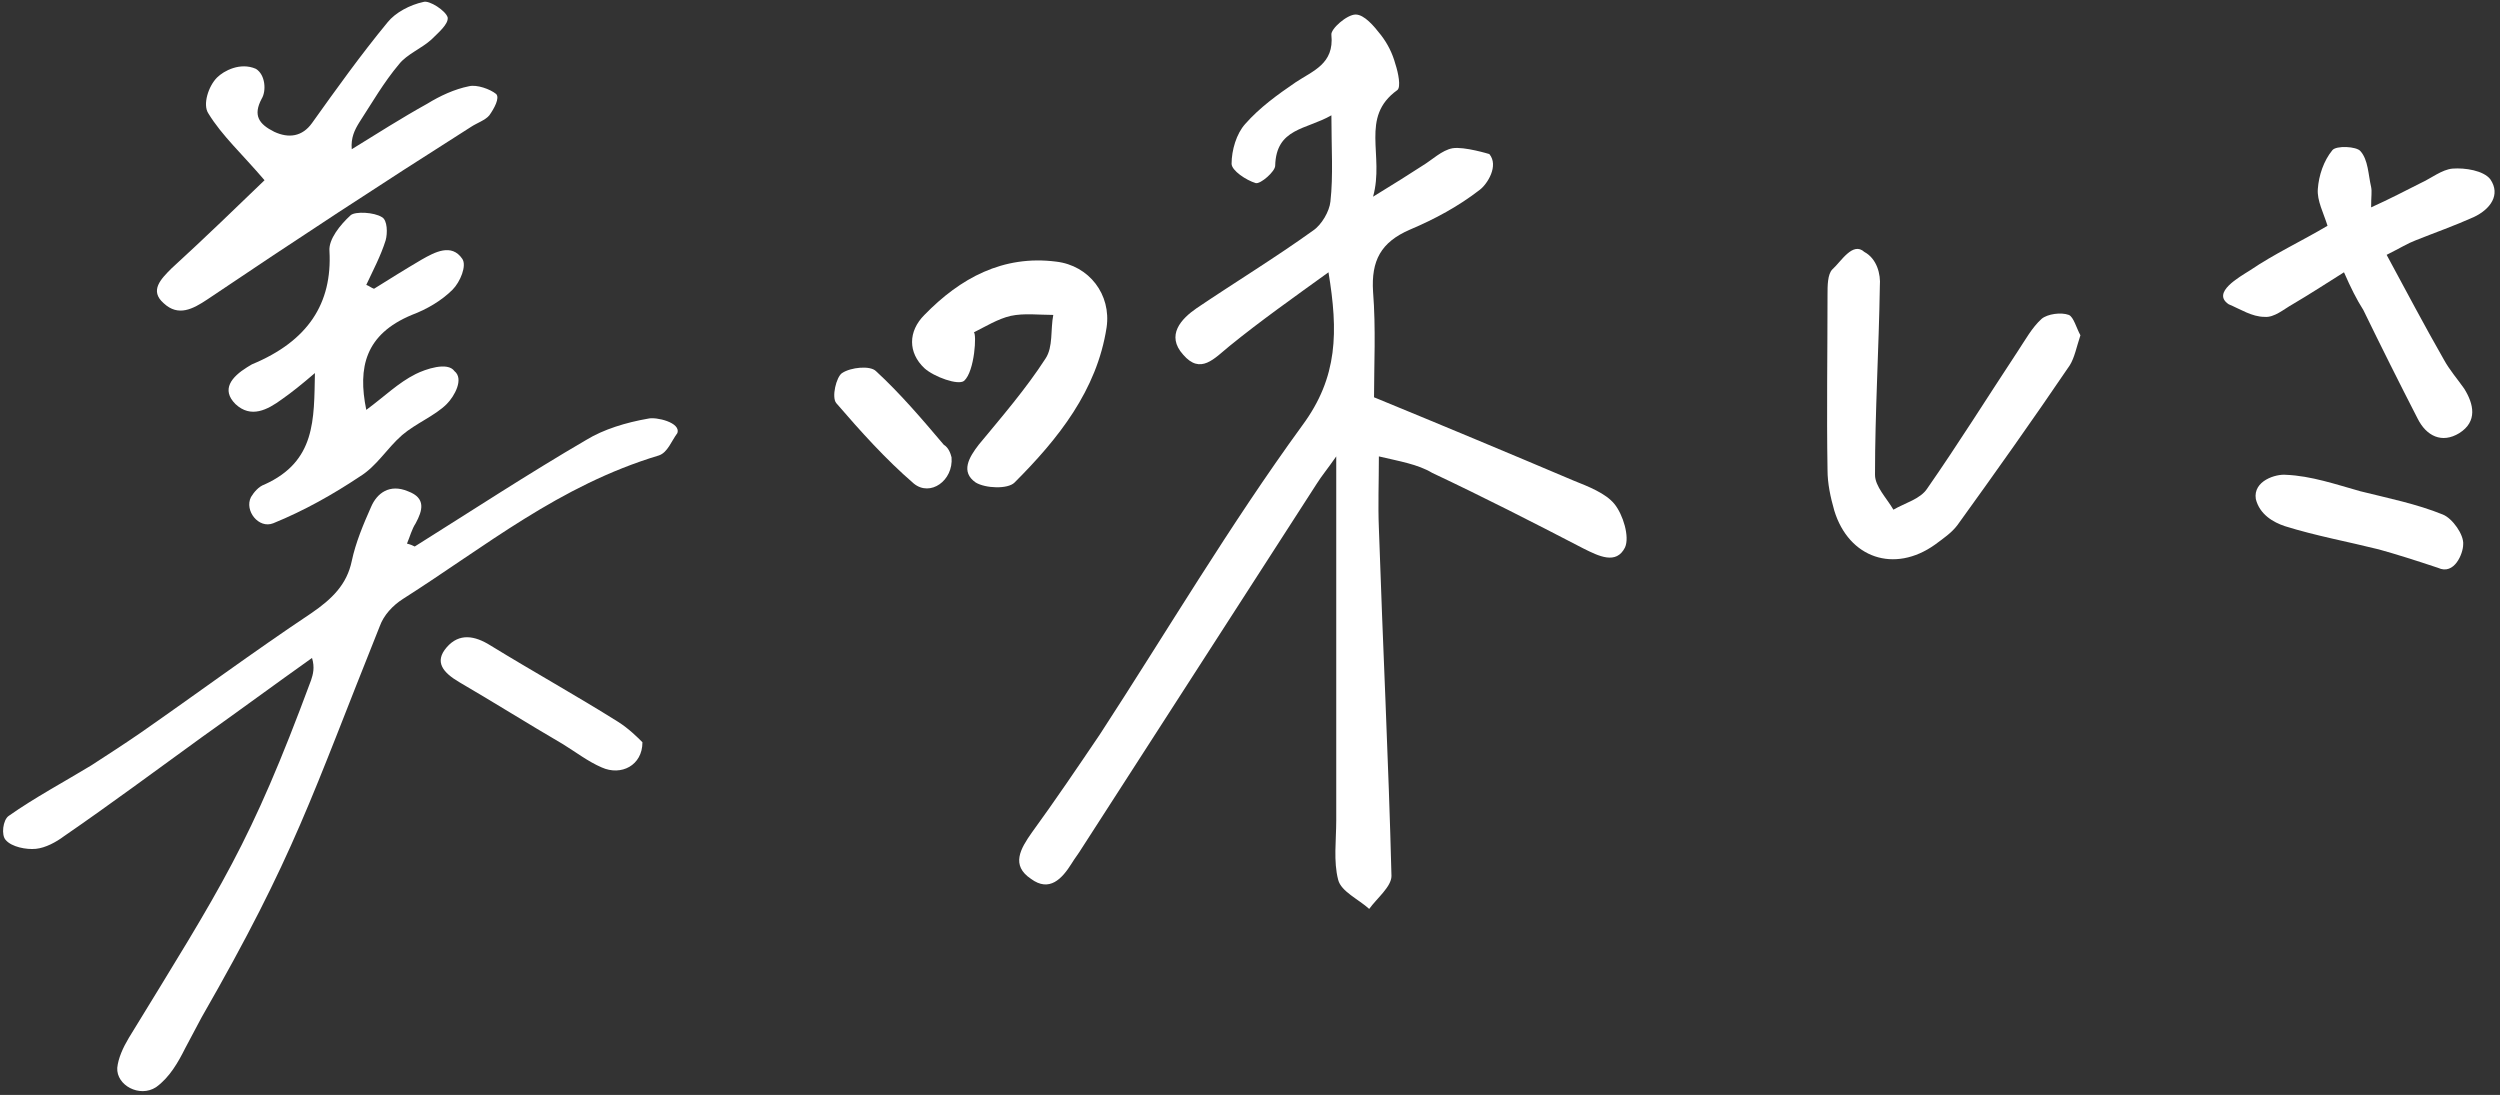
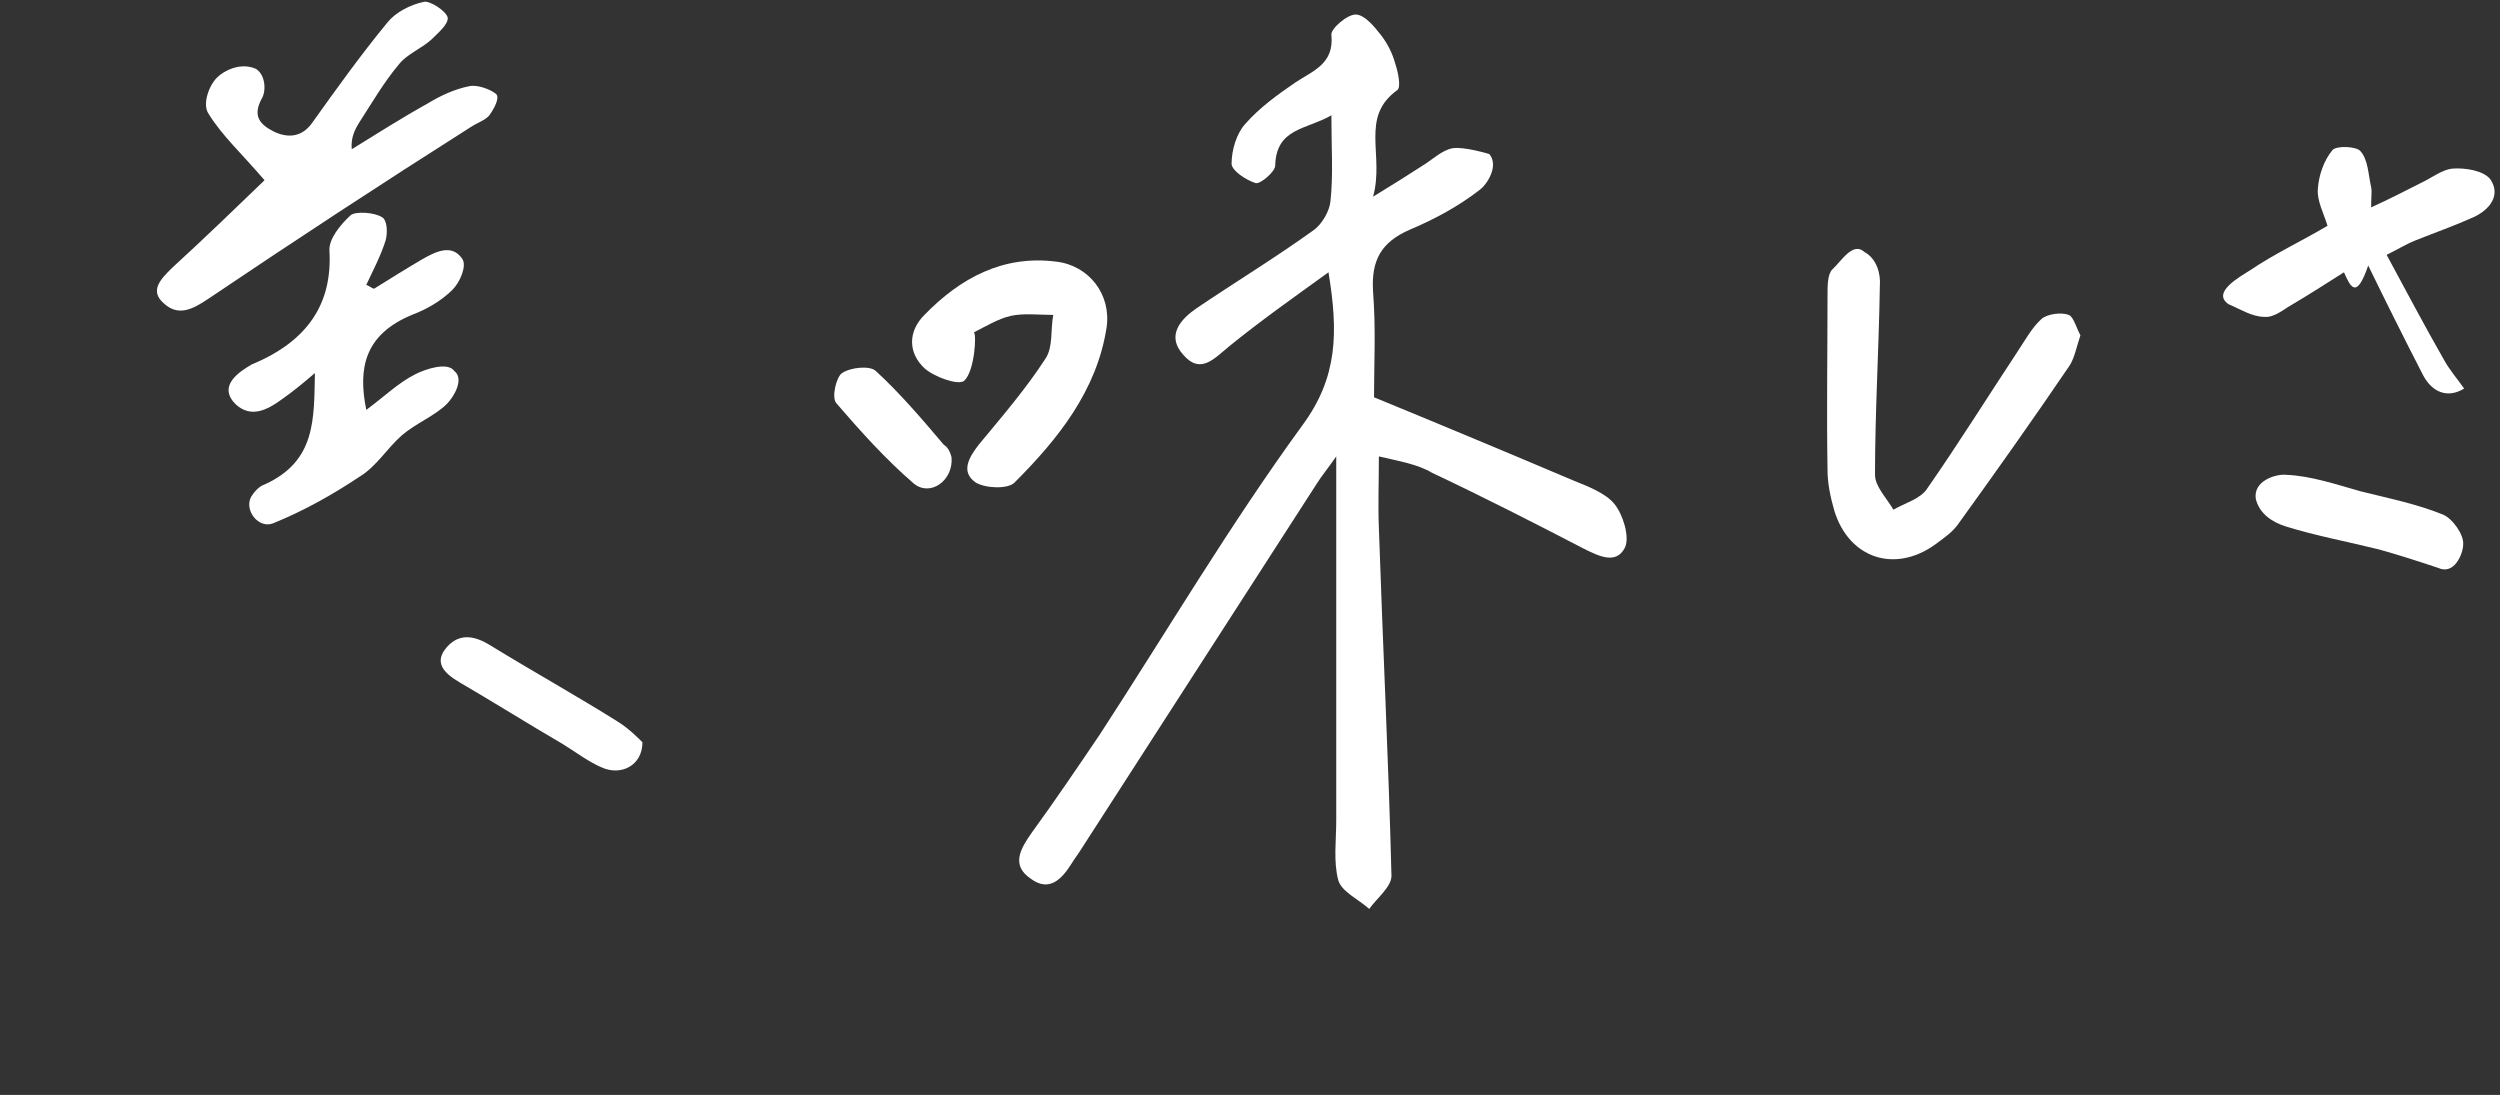
<svg xmlns="http://www.w3.org/2000/svg" version="1.1" id="レイヤー_1" x="0px" y="0px" width="258px" height="113px" viewBox="0 0 258 113" style="enable-background:new 0 0 258 113;" xml:space="preserve">
  <rect x="0" y="0" width="258" height="113" fill="#333333" stroke="none" />
  <style type="text/css">
	.st0{display:none;}
	.st1{display:inline;}
	.st2{fill:#FFFFFF;}
	.st3{display:inline;fill:#FFFFFF;}
</style>
  <g class="st0">
    <g class="st1">
      <g>
        <path class="st2" d="M159.9,53.5c-0.5,0.8-0.9,1.7-1.6,2.4c-0.7,0.8-1.7,1.9-2.4,1.9c-1-0.1-2.4-0.9-2.9-1.8     c-0.4-0.7,0.1-2.4,0.8-3c1.8-1.5,4.1-2.5,6-4c1.2-1,2.1-2.5,3-3.8c0.9-1.5,1.2-3.3,2.3-4.6c1.2-1.6,3.2-1.7,4.6-0.2     c1.4,1.5,0.6,2.8-1,3.8c-0.4,0.3-0.6,0.9-1.2,1.7c4.5-0.3,7.3,1.7,7.9,5.7c0.8,4.9,0,9.7-3.7,13.4c-0.6,0.6-2.3,0.9-3,0.5     c-0.6-0.3-0.9-2-0.6-2.9c0.6-1.9,1.8-3.6,2.3-5.6c0.4-1.5,0.4-3.2,0-4.7c-0.2-0.7-1.6-1.5-2.5-1.6c-0.7,0-1.8,1-2,1.8     c-0.8,3.6-1.3,7.2-1.9,10.8c-0.1,0.4,0,0.8-0.1,1.2c-0.5,1.9-0.7,4.5-3.6,3.9c-2.6-0.6-2.3-2.8-1.8-5c0.8-3,1.5-6.1,2.2-9.2     C160.5,53.9,160.2,53.7,159.9,53.5z" />
        <path class="st2" d="M205.7,51.8c-7.6-2.3-14.7-4.6-20.9-8.8c-1.3-0.9-2.9-1.5-4.2-2.5c-0.9-0.7-1.8-1.8-1.9-2.9     c-0.1-0.8,0.8-2.2,1.5-2.5c1-0.3,2.7-0.1,3.4,0.6c5.7,5.7,12.6,8.6,20.3,10.2c0.9,0.2,2,0.5,2.6,1.1c0.9,0.8,1.4,2,2.1,3     C207.6,50.7,206.5,51.3,205.7,51.8z" />
      </g>
    </g>
    <g class="st1">
      <g>
        <path class="st2" d="M227.9,41.4c0.1-0.9-0.1-1.9,0.3-2.5c0.7-0.9,1.8-1.4,2.7-2.1c0.6,0.9,1.4,1.7,1.7,2.6     c0.7,2.3,0.9,4.7,1.6,6.9c0.5,1.5,1.7,2.6,3.6,1.3c0.6-0.4,2.3-0.4,2.5,0c0.4,0.8,0.5,2,0.2,2.9c-1.3,3.5-4.8,4.4-7.7,1.9     C229.6,49.5,228.2,45.7,227.9,41.4z" />
        <path class="st2" d="M252.6,33c2.4,0,3.9,0.8,3.5,3.7c-0.1,0.8,0.6,1.7,0.9,2.6c0.7,2.1-0.4,3.5-2.6,3.2     c-2.1-0.3-5.3-3.7-5.5-5.8C248.7,34.3,250,33,252.6,33z" />
      </g>
    </g>
    <g class="st1">
      <g>
        <path class="st2" d="M18.9,46.4c0.2-2,0.1-4.1,0.8-6c0.3-0.9,2.2-1.9,3.2-1.8c0.8,0.1,2.1,2.3,1.8,2.9c-2.2,4.2-1.4,8.5-0.8,12.7     c0.5,3,1,5.9,1.8,8.8c3.8,13.8,8.8,16.9,20,15.1c7.8-1.3,13.2-6.5,18.3-12c1.9-2,3.6-4.1,5.5-5.9c0.4-0.4,1.1-0.4,1.9-0.5     c0.4,0,0.7,0.2,0.8,0.6c0.1,0.7,0.2,1.3,0.1,1.9c-0.2,0.8-0.6,1.6-1.2,2.3C64.3,72.8,57,80.4,45.8,82.6     c-10,1.9-17.4-1.7-21.9-10.9C21,65.4,19.1,56,18.9,46.4z" />
        <path class="st2" d="M0.7,83.9c0.7-5.4,1.3-10.7,2-16.1C2.9,66,3.3,64,5.6,64.3c2.5,0.3,2.3,2.6,2.1,4.4     C7.1,73,6.4,77.2,5.9,81.5c-0.1,0.8,0.3,1.7,0.2,2.5c-0.1,1.4,0,3-0.6,4.1c-0.3,0.6-2.5,1.1-3,0.7c-1-1-1.4-2.5-1.9-3.8     C0.5,84.7,0.7,84.3,0.7,83.9L0.7,83.9z" />
        <path class="st2" d="M58,46.5c-1.3-0.5-2.3-1.5-2.8-2.8c-0.6-1.9-1.2-3.6-1.5-5.4c-0.2-1.7,0.9-3.3,2.9-3.3     c2.1,0.1,2.4,1.5,2.4,3.5c0,1.3,0.8,2.7,1.4,3.9c0.7,1.5,2.6,3.2,0.5,4.4C60.2,47.2,59.2,46.9,58,46.5z" />
        <path class="st2" d="M72.1,29.1c2.3,0.1,5.1,4.7,4.3,6.3c-0.2,0.5-1,1.1-1.2,1c-1.4-0.5-3.2-0.9-4.1-2c-0.8-1-0.7-2.8-0.6-4.1     C70.6,29.8,71.8,29.3,72.1,29.1z" />
      </g>
    </g>
    <g class="st1">
      <g>
        <path class="st2" d="M125,42.4c4.9,0,8.2,4.1,7.4,9.3c-1.5,8.8-6.2,15.9-11.9,22.5c-0.5,0.6-1.4,1.2-2.1,1.4     c-0.8,0.2-2.1,0-2.6-0.5c-0.4-0.5-0.3-1.8,0.1-2.6c0.6-1.1,1.6-1.9,2.4-2.9c4.5-5,7.9-10.7,9.4-17.4c1-4.3-0.8-6-5.1-5.2     c-7.7,1.4-13.5,6.1-19.3,10.7c-2.4,1.9-4.2,4.4-6.6,6.4c-1,0.8-2.6,1.1-4,1.2c-0.5,0-1.8-1.2-1.7-1.6c0.3-1.1,0.9-2.3,1.8-3     c5.2-4.2,10.4-8.4,15.8-12.3C113.5,45.2,118.9,42.8,125,42.4z" />
        <path class="st2" d="M132.1,34.8c-0.4-1.4-1.2-2.8-1-4.1c0.2-1.1,0.1-3.6,2.3-3c0.9,0.9,2,1.7,2.6,2.8c0.7,1.2,1,2.6,1.3,3.9     c0.1,0.3,0.1,0.6,0.2,0.9c0.2,1.3-0.9,2.4-2.1,2.2c-0.4-0.1-0.8-0.2-1.2-0.3C133.4,36.7,132.8,35.6,132.1,34.8z" />
        <path class="st2" d="M144.1,26.6c-0.3,1.2-0.3,3.1-1,3.4c-0.7,0.3-2.8-1.1-3.2-2c-0.6-1.4-0.6-3.6,0-4.2c0.5-0.5,2.2,0.7,3.4,1.1     C143.5,25.4,143.8,26,144.1,26.6z" />
      </g>
    </g>
  </g>
  <g class="st0">
    <path class="st3" d="M224.1,37.2c6-2.2,11.1-5.9,13.2-6.1c0.8-0.1,2.1,0.9,2.4,1.7c0.2,0.6-0.6,1.9-1.3,2.4c-1.3,1-3.6,1.4-9,4.2   c-4.5,2.3-3.4,2.2-5.4,3.1c-0.2,12.1-0.8,19.4-4,31.1c-0.5,1.8-1,3.5-1.7,5.2c-0.7,1.9-2,3.4-4.1,2.5c-2.3-0.9-0.8-3.4-0.2-5.3   c1.4-4.2,2.9-9.5,3.5-13.8c1.3-8.8,2-12.5,2-19c-1.1,0.4-1.7,0.6-2,0.8c-10.9,4.6-12,4.1-22.8,8.9c-1.1,0.5-2,2.1-2.5,3.3   c-1.5,4.2-2.2,8.8-4.3,12.7c-3.3,6.4-10.1,7.4-15.4,2.7c-3-2.7-3-6.9,0-9.6c3.4-3.1,7.2-5.8,11.1-8c3.3-1.9,4.9-3.9,4.9-7.8   c-0.1-5.5,0.6-11,0.9-16.6c0-0.7-0.1-1.6,0.1-2.1c1.5-4.4,4.4-0.2,4.4,0.8c-0.1,6.5-0.5,13.1-0.8,20.1c2-0.9,3.5-1.8,5.2-2.5   c9.4-3.8,10.5-3.5,19.9-7.1c2.1-0.8,1.4-1,1-3.2c-0.1-0.6-0.2-1.4,0-1.8l0,0c1.1-1.7,3.7-1.6,4.8,0c0,0,0,0,0,0.1   C224.4,34.6,224.1,35.6,224.1,37.2z M187,56.4c-1.2,0.8-2.7,1.7-3.7,2.3c-1.3,0.8-3.3,2.7-6.5,5.2c-0.8,0.7-2.5,2.1-1.9,3.6   c0.9,1.1,2.4,2.4,3.5,2.4c1.6-0.1,3.8-1,4.6-2.2C184.9,64.8,186.6,59.2,187,56.4z" />
    <path class="st3" d="M129.2,56.5c0.3-3.4,0.3-6.8,0.9-10.1c0.3-1.7,1.3-3.4,2.5-4.7c0.5-0.6,2.5-0.5,3.2,0.1   c0.6,0.5,0.6,2.2,0.4,3.2c-0.5,2.1-1.7,4.1-1.9,6.3c-0.3,3.5-0.3,7-0.1,10.4c0.3,5,3,6.4,7.1,3.8c5.9-3.7,10.2-9.1,14-14.9   c0.9-1.4,1.9-2.7,3.1-3.8c0.6-0.5,2.2-0.7,2.7-0.3c0.7,0.6,1,1.9,1,2.9c0,0.8-0.5,1.8-1.1,2.5c-4.8,5.3-9.6,10.6-14.5,15.9   c-0.2,0.2-0.5,0.4-0.7,0.6c-3.5,2.5-7.2,4.7-11.6,2.6c-4.3-2.1-4.8-6.3-4.9-10.5C129.3,59.2,129.3,57.8,129.2,56.5   C129.3,56.5,129.3,56.5,129.2,56.5z" />
    <g class="st1">
      <g>
        <path class="st2" d="M74.8,81.6c6.2,1.3,12,2.5,17.7,3.9c0.3,0.1,0.5,0.2,0.7,0.4c1.2,0.9,0.9,3-0.6,3.4     c-0.2,0.1-0.4,0.1-0.6,0.1c-3.3-0.4-6.6-1.3-9.9-1.9c-2.3-0.4-4.7-0.6-7.2-0.9c-0.2,3.9-0.3,7.5-0.4,11c0,0.8,0.1,1.7-0.2,2.4     c-0.5,0.8-1.3,1.9-2.1,2c-0.8,0-2.1-0.9-2.3-1.7c-0.4-1.5-0.2-3.2-0.1-4.7c0.2-2.4,0.5-7.1,0.6-10.7c-3.6,4.8-12.9,16.1-17,21.6     c-0.4,0.5-0.7,1.2-1.2,1.4c-1,0.3-3.5-1.9-3.1-2.7c0.9-1.6,2.4-2.9,3.5-4.4c4.1-5.5,8.2-11,12.4-16.5c0.9-1.1,1.7-2.3,2.8-3.2     c3.4-3,3.6-3.3,3-8.2c-22.7,11.4-23.8,13-47,26.2c0.4,0.5-3.1,3-4.3,2c-1.3-1.2-0.4-2.6,0.9-3.6c7.1-5.3,32.5-19.3,47.3-27     c2.6-1.3,4.1-2.8,3.8-5.9c-0.2-1.5,0.3-3.2,0.7-4.7c0.4-1.6,1.5-2.5,3.2-2c1.8,0.6,1.3,1.8,0.7,3.3c-0.5,1.3-0.4,2.9-0.7,4.9     c2.7-1.5,4.8-2.8,7-3.9c4.2-2.2,8.4-4.4,12.6-6.4c1.6-0.8,3.3-1.3,5.1-1.7c1.7-0.4,3.8,0.1,3.4,2.1c-0.1,0.7-0.6,1.3-1.1,2     c-1.1,1.2-2.9,1.2-4,0l0,0c-3.5,1.7-7.3,3.4-11,5.3c-3.6,1.9-7.1,3.8-10.5,5.9c-0.9,0.5-1.7,1.8-1.8,2.9     C74.9,75.4,74.9,78.6,74.8,81.6z" />
        <path class="st2" d="M53.9,43.9c7.8-3.2,15.3-6.3,23-9.4c-0.1,0.3,0,0.1,0-0.1c0.5-6.6-2.5-8.9-8.6-6.4c-1.5,0.6-2.9,1.4-4.1,2.4     c-0.5,0.4-0.5,1.4-0.8,2.1c-0.4,0.9-0.8,2.4-1.3,2.5c-1.1,0.1-2.5-0.4-3.3-1.1c-0.5-0.5-0.7-2.3-0.3-2.8c4.3-4.3,9-8,15.6-7.6     c3.6,0.2,5.6,2.8,6.3,6c1.3,5.7,0.9,11.3-1.4,16.8c-0.8,1.8-1.8,3.4-4.3,2.1c-0.3-0.2-1,0-1.4,0.2c-4.5,2.4-8.9,4.8-13.4,7.1     c-1.1,0.6-2.5,0.6-3.8,0.8c0.5,3.4,2.5,5.9,5.5,7.7c0.8,0.5-0.3,3.4-1.4,3.2c-2.8-0.3-4.9-2.2-5.8-4.7c-1.7-4.8-3.3-9.6-4.1-14.5     c-1.1-6.4-0.2-12.5-1-19.1C49,26.8,48.9,26.4,49,24c0-0.6,0.7-2.4,1.1-3.2c2-4.3,4.1-8.7,6.4-12.9c0.8-1.3,2.4-2.4,3.9-3     c0.3-0.1,0.8,0.1,1.3,0.4c0.9,0.6,1,1.6,0.5,2.3c-0.3,0.3-0.6,0.7-0.9,1c-0.6,0.6-1.7,0.8-2.1,1.4c-2.7,4.6-5.5,9.3-5.7,14.8     C53.3,31.2,53.7,37.6,53.9,43.9z M54.5,49.6c0.2,1,0.4,2.6,0.7,4c6.3-2.9,11.6-7.7,19.1-8.4c0.6-1.6,1.4-3.5,2.4-6     c-6.9,1.6-12.5,4.5-17.7,6.5C59.1,47.3,56.3,49.6,54.5,49.6z" />
        <path class="st2" d="M48.4,53.1c-0.9,1.1-1.8,2.3-2.8,3.3c-5.9,6.2-12,12.2-17.6,18.7c-2,2.3-4,4.1-6.6,5.3     c-0.9,0.4-2.2-0.2-3.4-0.3c0.4-1.1,0.4-3,1.2-3.3c6.4-2.8,10-8.7,14.9-13.2c3.6-3.2,7.1-6.5,10.7-9.7c0.8-0.7,1.8-1.1,2.8-1.7     C47.9,52.5,48.1,52.8,48.4,53.1z" />
        <path class="st2" d="M110,38.6c-3.9-0.5-7.8-0.8-11.7-1.5c-1.6-0.3-3.3-1.4-4.3-2.7c-0.5-0.6,2.6-2.7,3.5-2.3     c0.7,0.4,1.5,0.9,2.2,1c3.3,0.3,6.6,0.6,9.9,0.8c0.3,0,0.5,0,0.8,0.1c1.6,0.5,4.1,0.5,3.6,2.9C113.9,37.9,110.1,38.8,110,38.6z" />
        <path class="st2" d="M102.6,12.2c0.4,0.4,2,1.3,2.1,2.4c0.3,2.1-1.8,1.4-3,1.9c-2.5,1-4.8,2.5-7.1,3.9c-0.2,0.1,0,1,0,1.6     c-0.2,1-3,2.6-3.6,2s-1-1.9-0.8-2.9C90.7,17.8,98.2,12.1,102.6,12.2z" />
        <path class="st2" d="M24.7,53c-0.7-0.7-1.6-1.1-1.7-1.8c-0.2-0.6,0.3-1.7,0.8-2c2.3-1,4.7-1.8,7.1-2.4c0.7-0.2,1.7,0.6,2.3,1.2     c0.2,0.2-0.4,1.6-0.9,1.9C29.9,51,27.4,51.9,24.7,53z" />
      </g>
    </g>
  </g>
  <g>
    <path class="st2" d="M214.7,34.6c-0.4,1.2-0.6,2.3-1.1,3.1c-3.8,5.6-7.7,11.1-11.6,16.5c-0.6,0.8-1.5,1.4-2.3,2   c-4.2,3-8.9,1.4-10.4-3.5c-0.4-1.4-0.7-2.8-0.7-4.2c-0.1-6,0-12.1,0-18.1c0-0.9,0-2.1,0.5-2.6c0.9-0.8,2.1-2.9,3.3-1.8   c1.3,0.7,1.7,2.3,1.6,3.5c-0.1,6.5-0.5,13-0.5,19.5c0,1.2,1.2,2.4,1.9,3.6c1.2-0.7,2.8-1.1,3.5-2.2c3.2-4.6,6.2-9.4,9.3-14.1   c0.8-1.2,1.5-2.5,2.5-3.4c0.6-0.5,2-0.7,2.8-0.4C214,32.7,214.3,33.9,214.7,34.6z" />
    <g>
      <g>
-         <path class="st2" d="M42.8,56.4c5.9-3.7,11.7-7.5,17.7-11c1.8-1.1,4.1-1.8,6.4-2.2c0.8-0.2,3.4,0.4,3,1.5c-0.6,0.8-1,2-1.9,2.3     c-10.3,3.1-17.9,9.4-26.4,14.8c-1.1,0.7-2,1.7-2.4,2.8c-7.1,17.7-8.7,23.5-18.4,40.4c-0.6,1.1-1.1,2.1-1.7,3.2     c-0.7,1.4-1.6,3-3,4c-1.7,1.1-4.1-0.2-4-2c0.1-1,0.6-2.1,1.2-3.1c9.6-15.7,12.5-19.9,18.8-36.9c0.2-0.6,0.4-1.3,0.1-2.3     c-3.8,2.7-7.6,5.5-11.4,8.2c-4.7,3.4-9.4,6.9-14.2,10.2c-0.8,0.6-1.9,1.2-2.9,1.3c-1,0.1-2.5-0.2-3.1-0.9     c-0.5-0.5-0.3-2.1,0.3-2.5c2.7-1.9,5.7-3.5,8.5-5.2c1.7-1.1,3.4-2.2,5-3.3c5.9-4.1,11.7-8.4,17.7-12.4c2.2-1.5,3.7-3,4.2-5.4     c0.4-1.9,1.2-3.8,2-5.6c0.6-1.4,1.9-2.4,3.8-1.6c1.9,0.7,1.5,2,0.8,3.3c-0.4,0.6-0.6,1.4-0.9,2.1C42.4,56.2,42.6,56.3,42.8,56.4z     " />
        <path class="st2" d="M27.3,18.6c-2.3-2.7-4.4-4.6-5.8-6.9c-0.6-0.9,0-2.8,0.9-3.7c0.7-0.7,2.4-1.6,4-0.9c1,0.6,1.1,2.3,0.6,3.1     c-0.9,1.7-0.3,2.6,1.3,3.4c1.5,0.7,2.9,0.5,3.9-0.9c2.5-3.5,5-7,7.8-10.4c0.8-1,2.3-1.8,3.7-2.1C44.3,0,46,1.1,46.2,1.8     c0.1,0.7-1,1.6-1.7,2.3c-1,0.9-2.5,1.5-3.3,2.5c-1.6,1.9-2.8,4-4.1,6c-0.5,0.8-0.9,1.6-0.8,2.8c2.6-1.6,5.1-3.2,7.8-4.7     c1.3-0.8,2.8-1.5,4.3-1.8c0.8-0.2,2.2,0.3,2.8,0.8c0.4,0.4-0.2,1.5-0.7,2.2c-0.4,0.5-1.3,0.8-1.9,1.2     C39.3,19,30.3,24.9,21.4,30.9c-1.5,1-3,1.8-4.5,0.4c-1.5-1.3-0.3-2.5,0.8-3.6C21.2,24.5,24.6,21.2,27.3,18.6z" />
        <path class="st2" d="M37.8,42.3c1.9-1.4,3.3-2.8,5.1-3.7c1-0.5,3.3-1.3,4-0.3c1,0.8,0,2.6-0.8,3.4c-1.2,1.2-3.2,2-4.6,3.2     c-1.6,1.4-2.6,3.2-4.4,4.3c-2.7,1.8-5.7,3.5-8.9,4.8c-1.5,0.6-3-1.3-2.3-2.7c0.3-0.5,0.8-1.1,1.4-1.3c5.3-2.4,5.1-6.7,5.2-11.5     c-1.4,1.2-2.4,2-3.4,2.7c-1.5,1.1-3.2,2-4.8,0.5c-1.5-1.5-0.4-2.8,1.2-3.8c0.2-0.1,0.3-0.2,0.5-0.3c5.8-2.4,8.3-6.3,8-11.7     c-0.1-1.2,1.1-2.7,2.2-3.7c0.5-0.4,2.4-0.3,3.2,0.2c0.6,0.3,0.6,1.7,0.4,2.4c-0.5,1.6-1.3,3.1-2,4.6c0.3,0.1,0.5,0.3,0.8,0.4     c1.6-1,3.2-2,4.9-3c1.4-0.8,3.1-1.7,4.2-0.1c0.5,0.7-0.2,2.4-1,3.2c-1.1,1.1-2.6,2-4.2,2.6C37.7,34.5,36.9,37.9,37.8,42.3z" />
        <path class="st2" d="M66.3,76.6c0,2.4-2.2,3.5-4.2,2.6c-1.4-0.6-2.7-1.6-4-2.4c-3.6-2.1-7.1-4.3-10.7-6.4c-1.7-1-2.6-2.1-1.3-3.6     s2.9-1.2,4.5-0.2c4.4,2.7,8.9,5.2,13.2,7.9C64.9,75.2,65.8,76.1,66.3,76.6z" />
      </g>
    </g>
    <g>
      <g>
-         <path class="st2" d="M241.9,28.1c-1.9,1.2-3.6,2.3-5.3,3.3c-0.9,0.5-1.9,1.4-2.9,1.3c-1.3,0-2.5-0.8-3.7-1.3     c-1.8-1.2,1.1-2.8,2.2-3.5c2.5-1.7,5.3-3,8-4.6c-0.4-1.3-1.1-2.6-1-3.8c0.1-1.4,0.6-2.9,1.5-4c0.4-0.5,2.5-0.4,2.9,0.1     c0.8,0.9,0.8,2.4,1.1,3.7c0.1,0.5,0,0.9,0,2.1c2-0.9,3.5-1.7,5.1-2.5c1.1-0.5,2.2-1.4,3.3-1.5c1.3-0.1,3.2,0.2,3.9,1.1     c1.1,1.6,0,3.1-1.7,3.9c-2,0.9-4,1.6-6,2.4c-0.8,0.3-1.6,0.8-3,1.5c2,3.7,3.9,7.3,5.9,10.8c0.6,1.1,1.4,2,2.1,3     c1,1.6,1.4,3.4-0.5,4.6c-1.8,1.1-3.4,0.3-4.3-1.5c-1.9-3.7-3.8-7.5-5.6-11.2C243.2,30.9,242.6,29.7,241.9,28.1z" />
+         <path class="st2" d="M241.9,28.1c-1.9,1.2-3.6,2.3-5.3,3.3c-0.9,0.5-1.9,1.4-2.9,1.3c-1.3,0-2.5-0.8-3.7-1.3     c-1.8-1.2,1.1-2.8,2.2-3.5c2.5-1.7,5.3-3,8-4.6c-0.4-1.3-1.1-2.6-1-3.8c0.1-1.4,0.6-2.9,1.5-4c0.4-0.5,2.5-0.4,2.9,0.1     c0.8,0.9,0.8,2.4,1.1,3.7c0.1,0.5,0,0.9,0,2.1c2-0.9,3.5-1.7,5.1-2.5c1.1-0.5,2.2-1.4,3.3-1.5c1.3-0.1,3.2,0.2,3.9,1.1     c1.1,1.6,0,3.1-1.7,3.9c-2,0.9-4,1.6-6,2.4c-0.8,0.3-1.6,0.8-3,1.5c2,3.7,3.9,7.3,5.9,10.8c0.6,1.1,1.4,2,2.1,3     c-1.8,1.1-3.4,0.3-4.3-1.5c-1.9-3.7-3.8-7.5-5.6-11.2C243.2,30.9,242.6,29.7,241.9,28.1z" />
        <path class="st2" d="M251.6,58.6c-2.4-0.8-4.3-1.4-6.1-1.9c-3.2-0.8-6.5-1.4-9.7-2.4c-1.2-0.4-2.6-1.2-3-2.8     c-0.3-1.9,2.1-2.6,3.1-2.5c2.6,0.1,5.2,1,7.7,1.7c2.8,0.7,5.8,1.3,8.5,2.4c1,0.4,2.2,2.1,2.1,3.1     C254.2,57.1,253.3,59.4,251.6,58.6z" />
      </g>
    </g>
    <g>
      <g>
        <path class="st2" d="M142.3,47.1c0,2.7-0.1,5,0,7.4c0.4,12,1,24,1.3,35.9c0,1.1-1.5,2.3-2.3,3.4c-1.1-1-2.9-1.8-3.2-3     c-0.5-1.9-0.2-4.1-0.2-6.1c0-12.3,0-24.6,0-37.6c-0.9,1.3-1.5,2-2,2.8c-8.1,12.6-16.2,25.1-24.3,37.7c-0.3,0.5-0.7,1-1,1.5     c-1,1.6-2.3,3-4.2,1.6c-2.1-1.4-1.1-3.1,0.1-4.8c2.4-3.3,4.7-6.7,7-10.1c6.9-10.6,13.4-21.6,20.9-31.9c3.7-5,3.7-9.7,2.7-15.8     c-3.6,2.6-7,5-10.2,7.6c-1.6,1.3-3,3-4.8,0.9c-1.8-2-0.2-3.7,1.4-4.8c4-2.7,8.1-5.2,12-8c0.9-0.6,1.7-2,1.8-3     c0.3-2.7,0.1-5.5,0.1-8.9c-2.6,1.5-5.7,1.3-5.8,5.2c0,0.6-1.5,1.9-2,1.8c-1-0.3-2.5-1.3-2.5-2c0-1.4,0.5-3.1,1.4-4.1     c1.5-1.7,3.3-3,5.2-4.3c1.8-1.2,4-1.9,3.7-4.9c-0.1-0.6,1.6-2.1,2.5-2.1s1.9,1.2,2.6,2.1c0.7,0.9,1.2,1.9,1.5,3     c0.3,0.9,0.6,2.4,0.2,2.7c-3.9,2.8-1.3,6.7-2.5,11c2.3-1.4,3.7-2.3,5.1-3.2c1-0.6,2-1.6,3.1-1.8c1.2-0.2,3.8,0.6,3.8,0.6     c1,1.2-0.2,3.1-1,3.7c-2.2,1.7-4.6,3-7.2,4.1c-3,1.3-4,3.2-3.8,6.4c0.3,3.8,0.1,7.6,0.1,10.9c7.3,3,14,5.8,20.6,8.6     c1.5,0.6,3.3,1.3,4.2,2.4c0.9,1.1,1.6,3.4,1.1,4.5c-0.9,1.8-2.7,0.9-4.3,0.1c-5.2-2.7-10.3-5.3-15.6-7.8     C146.3,47.9,144.4,47.6,142.3,47.1z" />
        <path class="st2" d="M99.5,39.3c-0.6,0.5-3.1-0.4-4.1-1.3c-1.7-1.6-1.7-3.8,0-5.5c3.7-3.8,8.1-6.2,13.6-5.5     c3.4,0.4,5.7,3.4,5.2,6.8c-1,6.5-5,11.5-9.5,16c-0.7,0.7-3,0.6-4,0c-1.6-1.1-0.7-2.6,0.3-3.9c2.4-2.9,4.9-5.8,6.9-8.9     c0.8-1.2,0.5-3,0.8-4.5c-1.5,0-3-0.2-4.4,0.1c-1.3,0.3-2.6,1.1-3.8,1.7C100.8,34.4,100.6,38.3,99.5,39.3z" />
        <path class="st2" d="M98.2,47.2c0.2,2.4-2.2,4.1-3.9,2.7c-2.9-2.5-5.5-5.4-8-8.3c-0.5-0.6,0-2.7,0.6-3.1c0.9-0.6,2.9-0.8,3.5-0.2     c2.5,2.3,4.8,5,7,7.6C97.9,46.2,98.1,46.8,98.2,47.2z" />
      </g>
    </g>
  </g>
</svg>